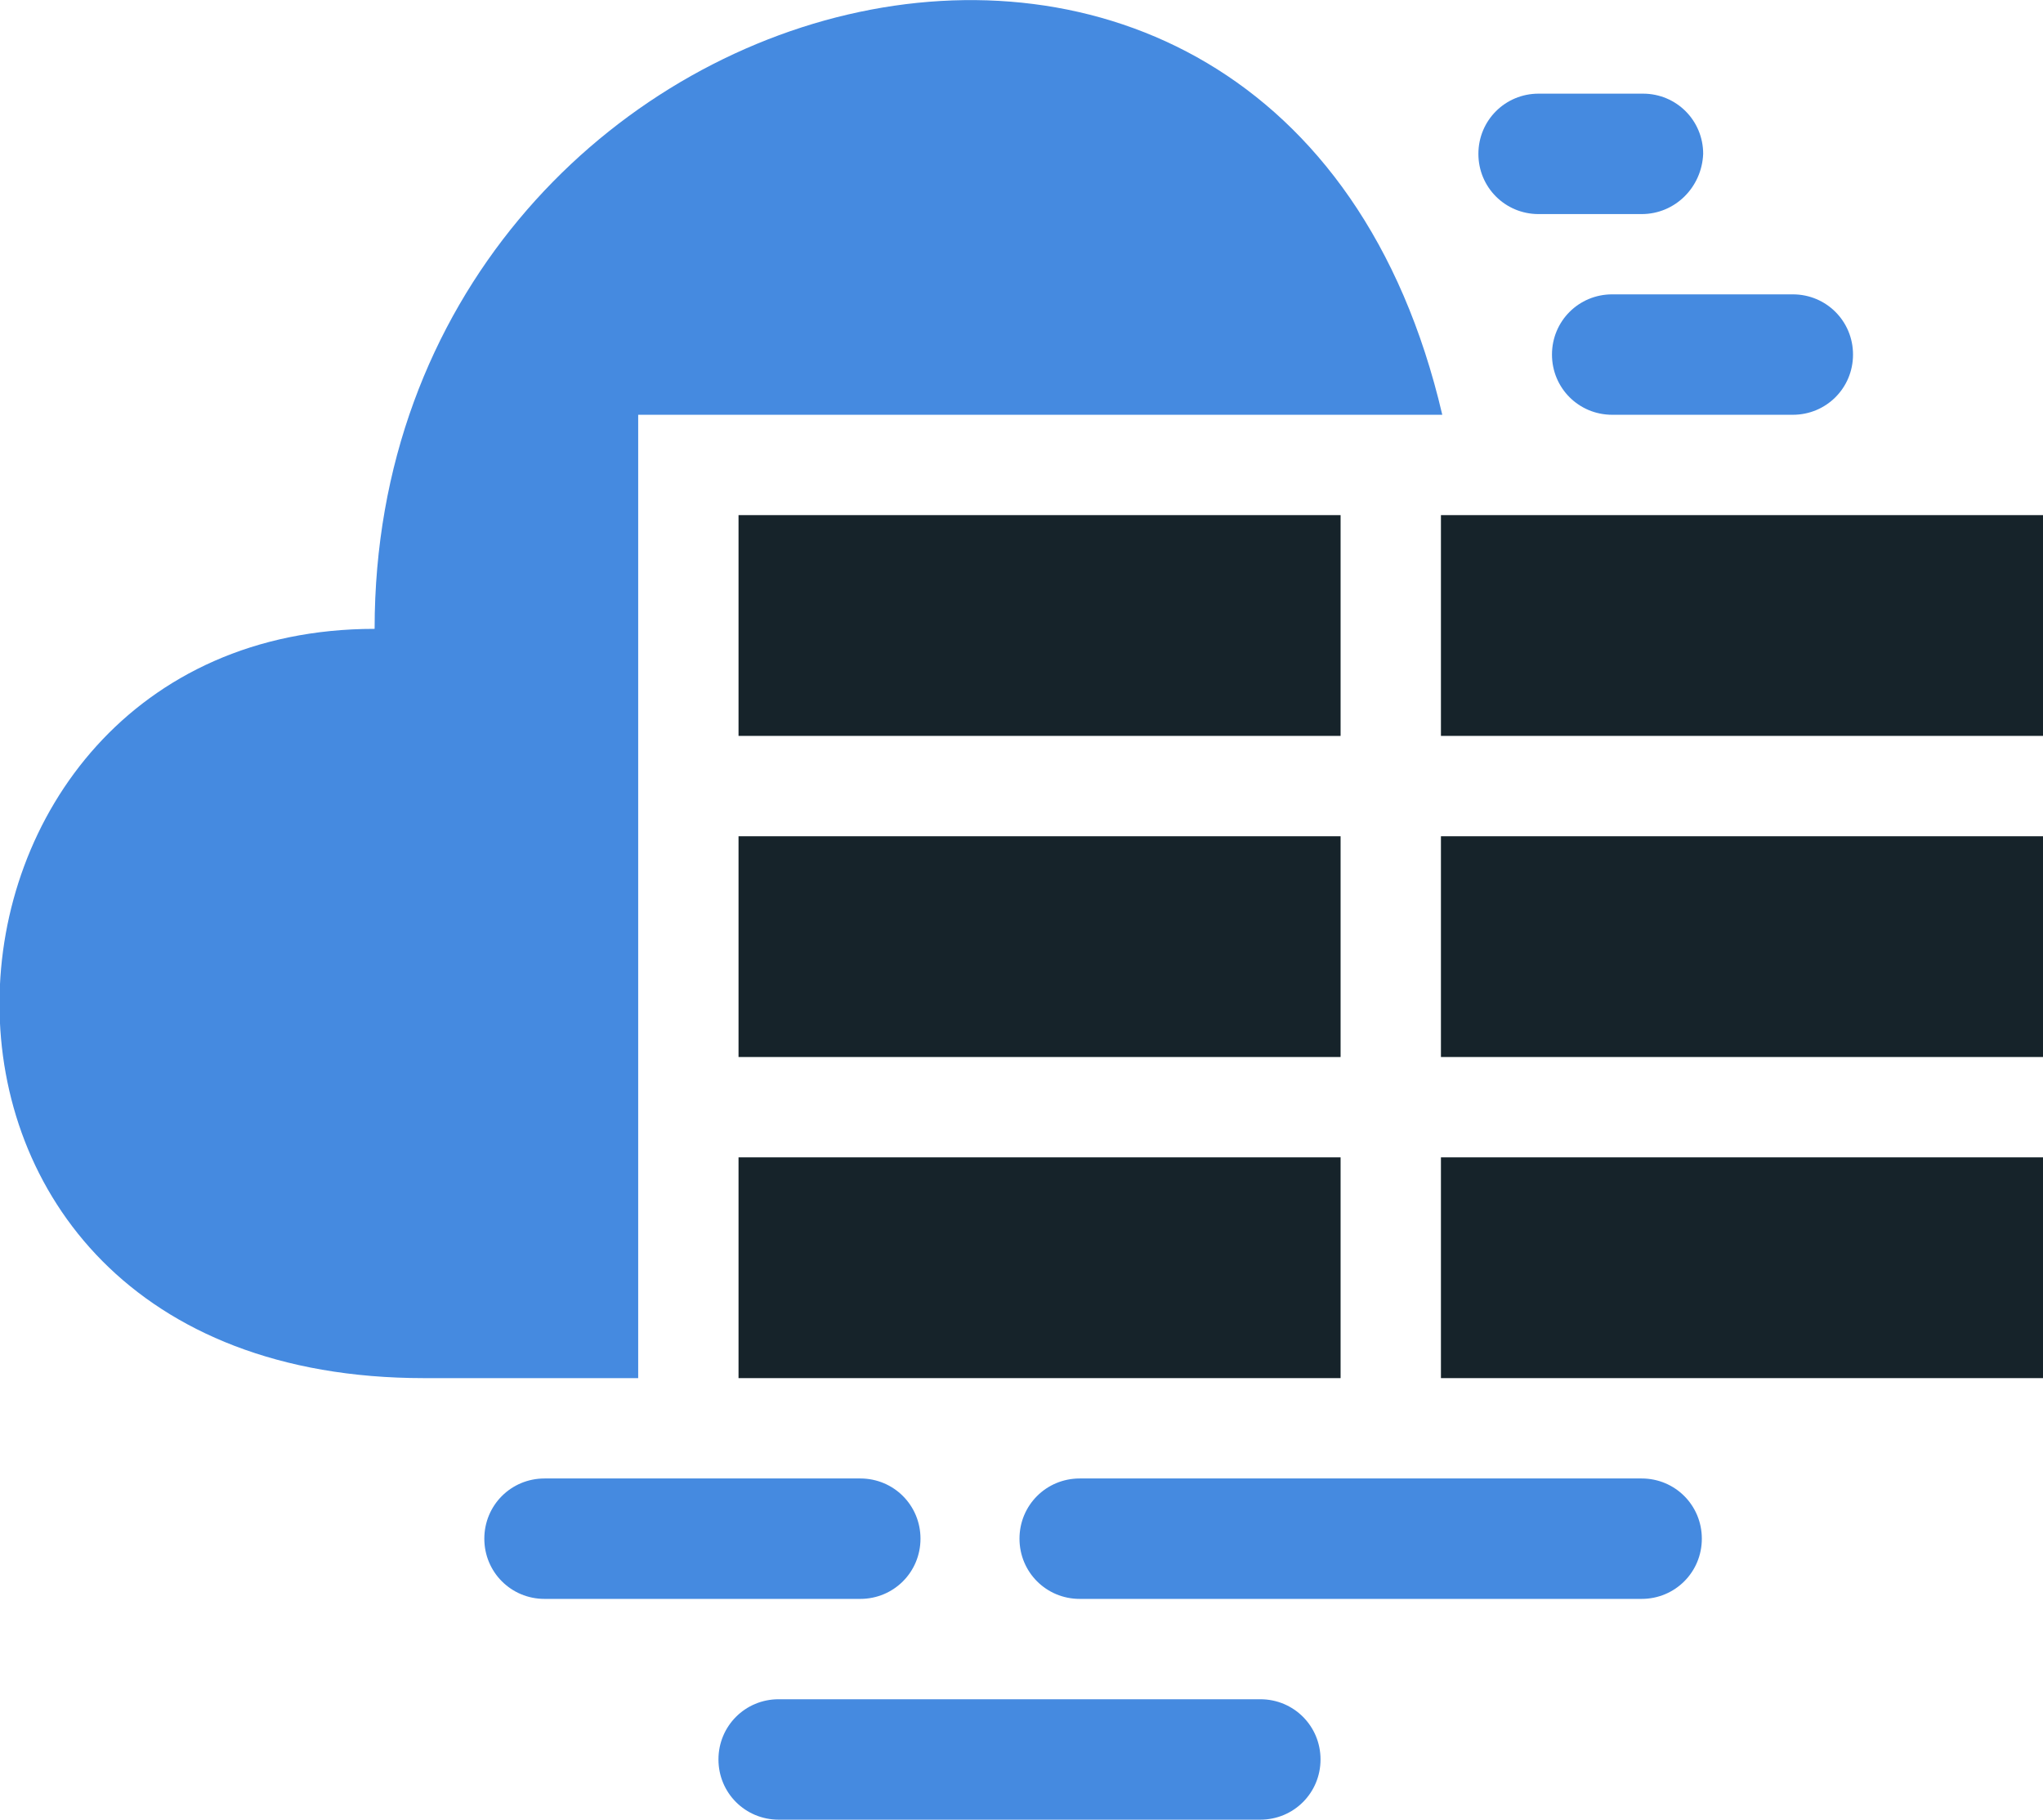
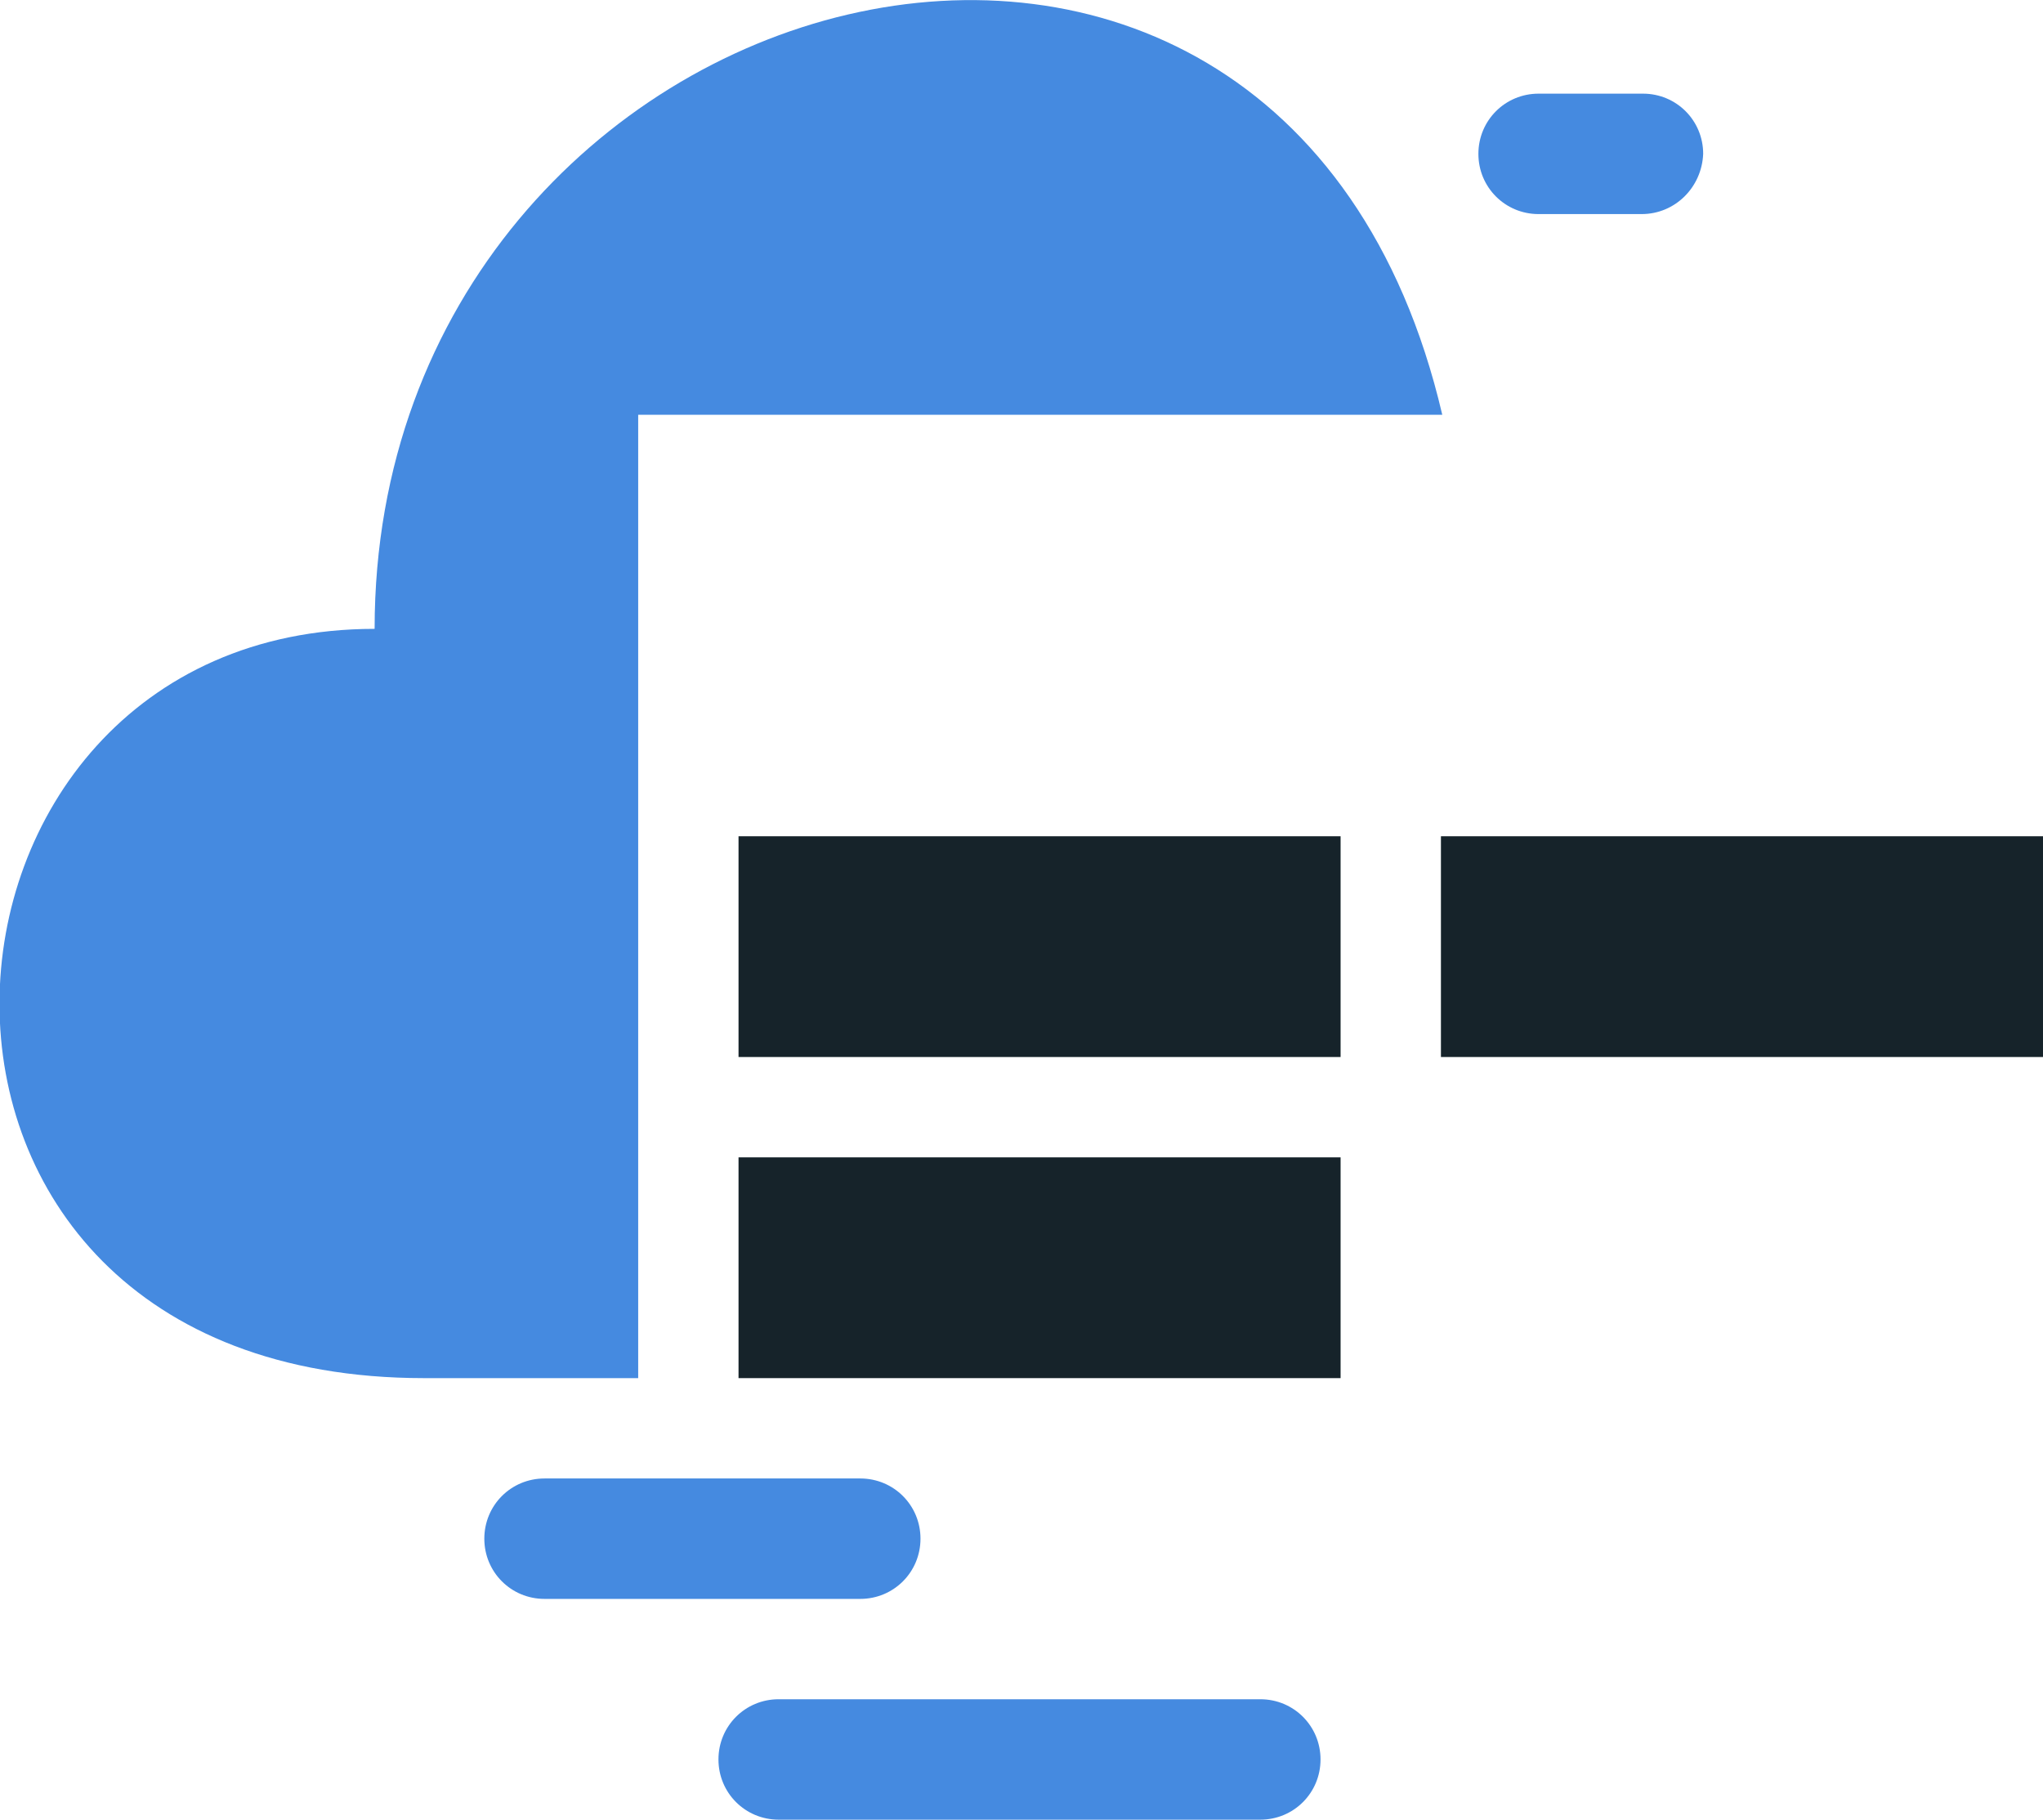
<svg xmlns="http://www.w3.org/2000/svg" version="1.1" id="Layer_1" x="0px" y="0px" viewBox="0 0 152.7 136" style="enable-background:new 0 0 152.7 136;" xml:space="preserve">
  <style type="text/css">
	.st0{fill:#458AE0;}
	.st1{fill:#16232A;}
</style>
  <g>
    <g>
      <path class="st0" d="M107.8,31C95.7-20.8,28-2.3,28,47h0c-36.1,0-39.9,56,3.7,56h16l0-72" />
    </g>
-     <rect x="55.2" y="38.5" class="st1" width="45" height="16.5" />
    <path class="st0" d="M94.2,136h-36c-2.5,0-4.5-2-4.5-4.5v0c0-2.5,2-4.5,4.5-4.5h36c2.5,0,4.5,2,4.5,4.5v0   C98.7,134,96.7,136,94.2,136z" />
-     <path class="st0" d="M122.7,119.5h-42c-2.5,0-4.5-2-4.5-4.5v0c0-2.5,2-4.5,4.5-4.5h42c2.5,0,4.5,2,4.5,4.5v0   C127.2,117.5,125.2,119.5,122.7,119.5z" />
    <path class="st0" d="M64.3,119.5H40.7c-2.5,0-4.5-2-4.5-4.5v0c0-2.5,2-4.5,4.5-4.5h23.6c2.5,0,4.5,2,4.5,4.5v0   C68.8,117.5,66.8,119.5,64.3,119.5z" />
-     <path class="st0" d="M134,31h-13.5c-2.5,0-4.5-2-4.5-4.5v0c0-2.5,2-4.5,4.5-4.5H134c2.5,0,4.5,2,4.5,4.5v0   C138.5,29,136.5,31,134,31z" />
    <path class="st0" d="M122.7,16H115c-2.5,0-4.5-2-4.5-4.5v0c0-2.5,2-4.5,4.5-4.5h7.8c2.5,0,4.5,2,4.5,4.5v0   C127.2,14,125.2,16,122.7,16z" />
-     <rect x="107.7" y="38.5" class="st1" width="45" height="16.5" />
    <rect x="55.2" y="62.5" class="st1" width="45" height="16.5" />
    <rect x="107.7" y="62.5" class="st1" width="45" height="16.5" />
    <rect x="55.2" y="86.5" class="st1" width="45" height="16.5" />
-     <rect x="107.7" y="86.5" class="st1" width="45" height="16.5" />
  </g>
</svg>